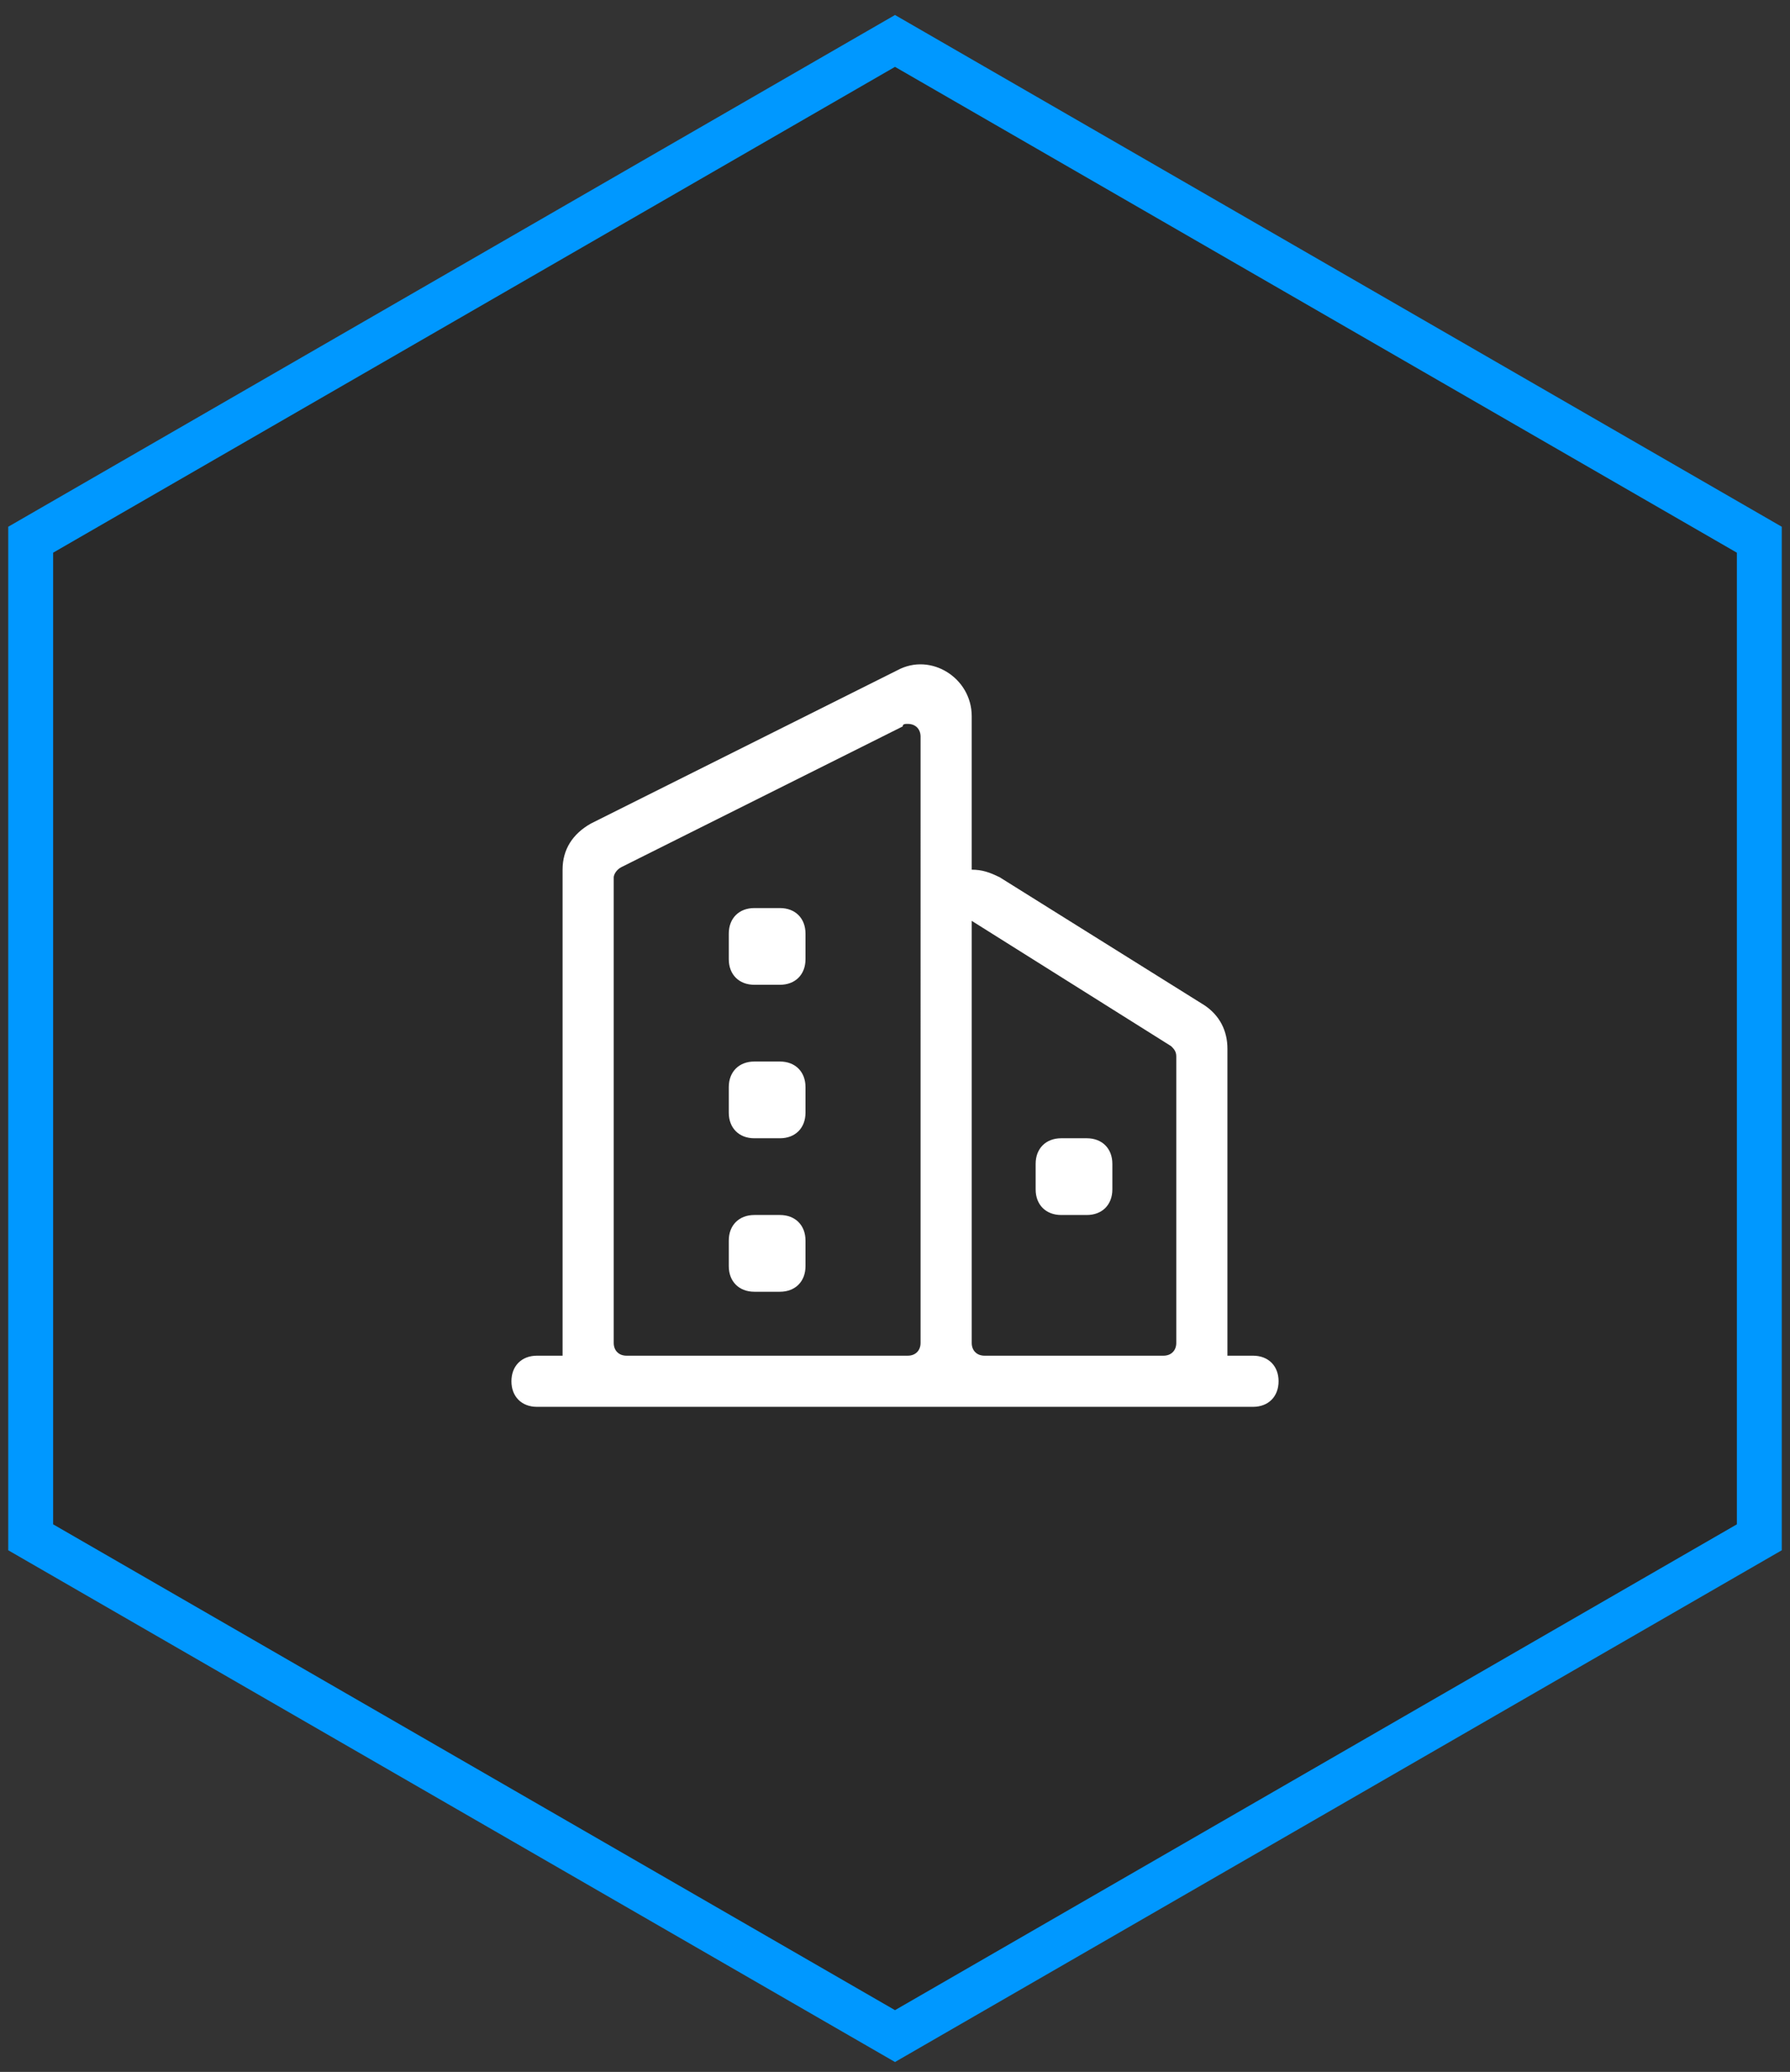
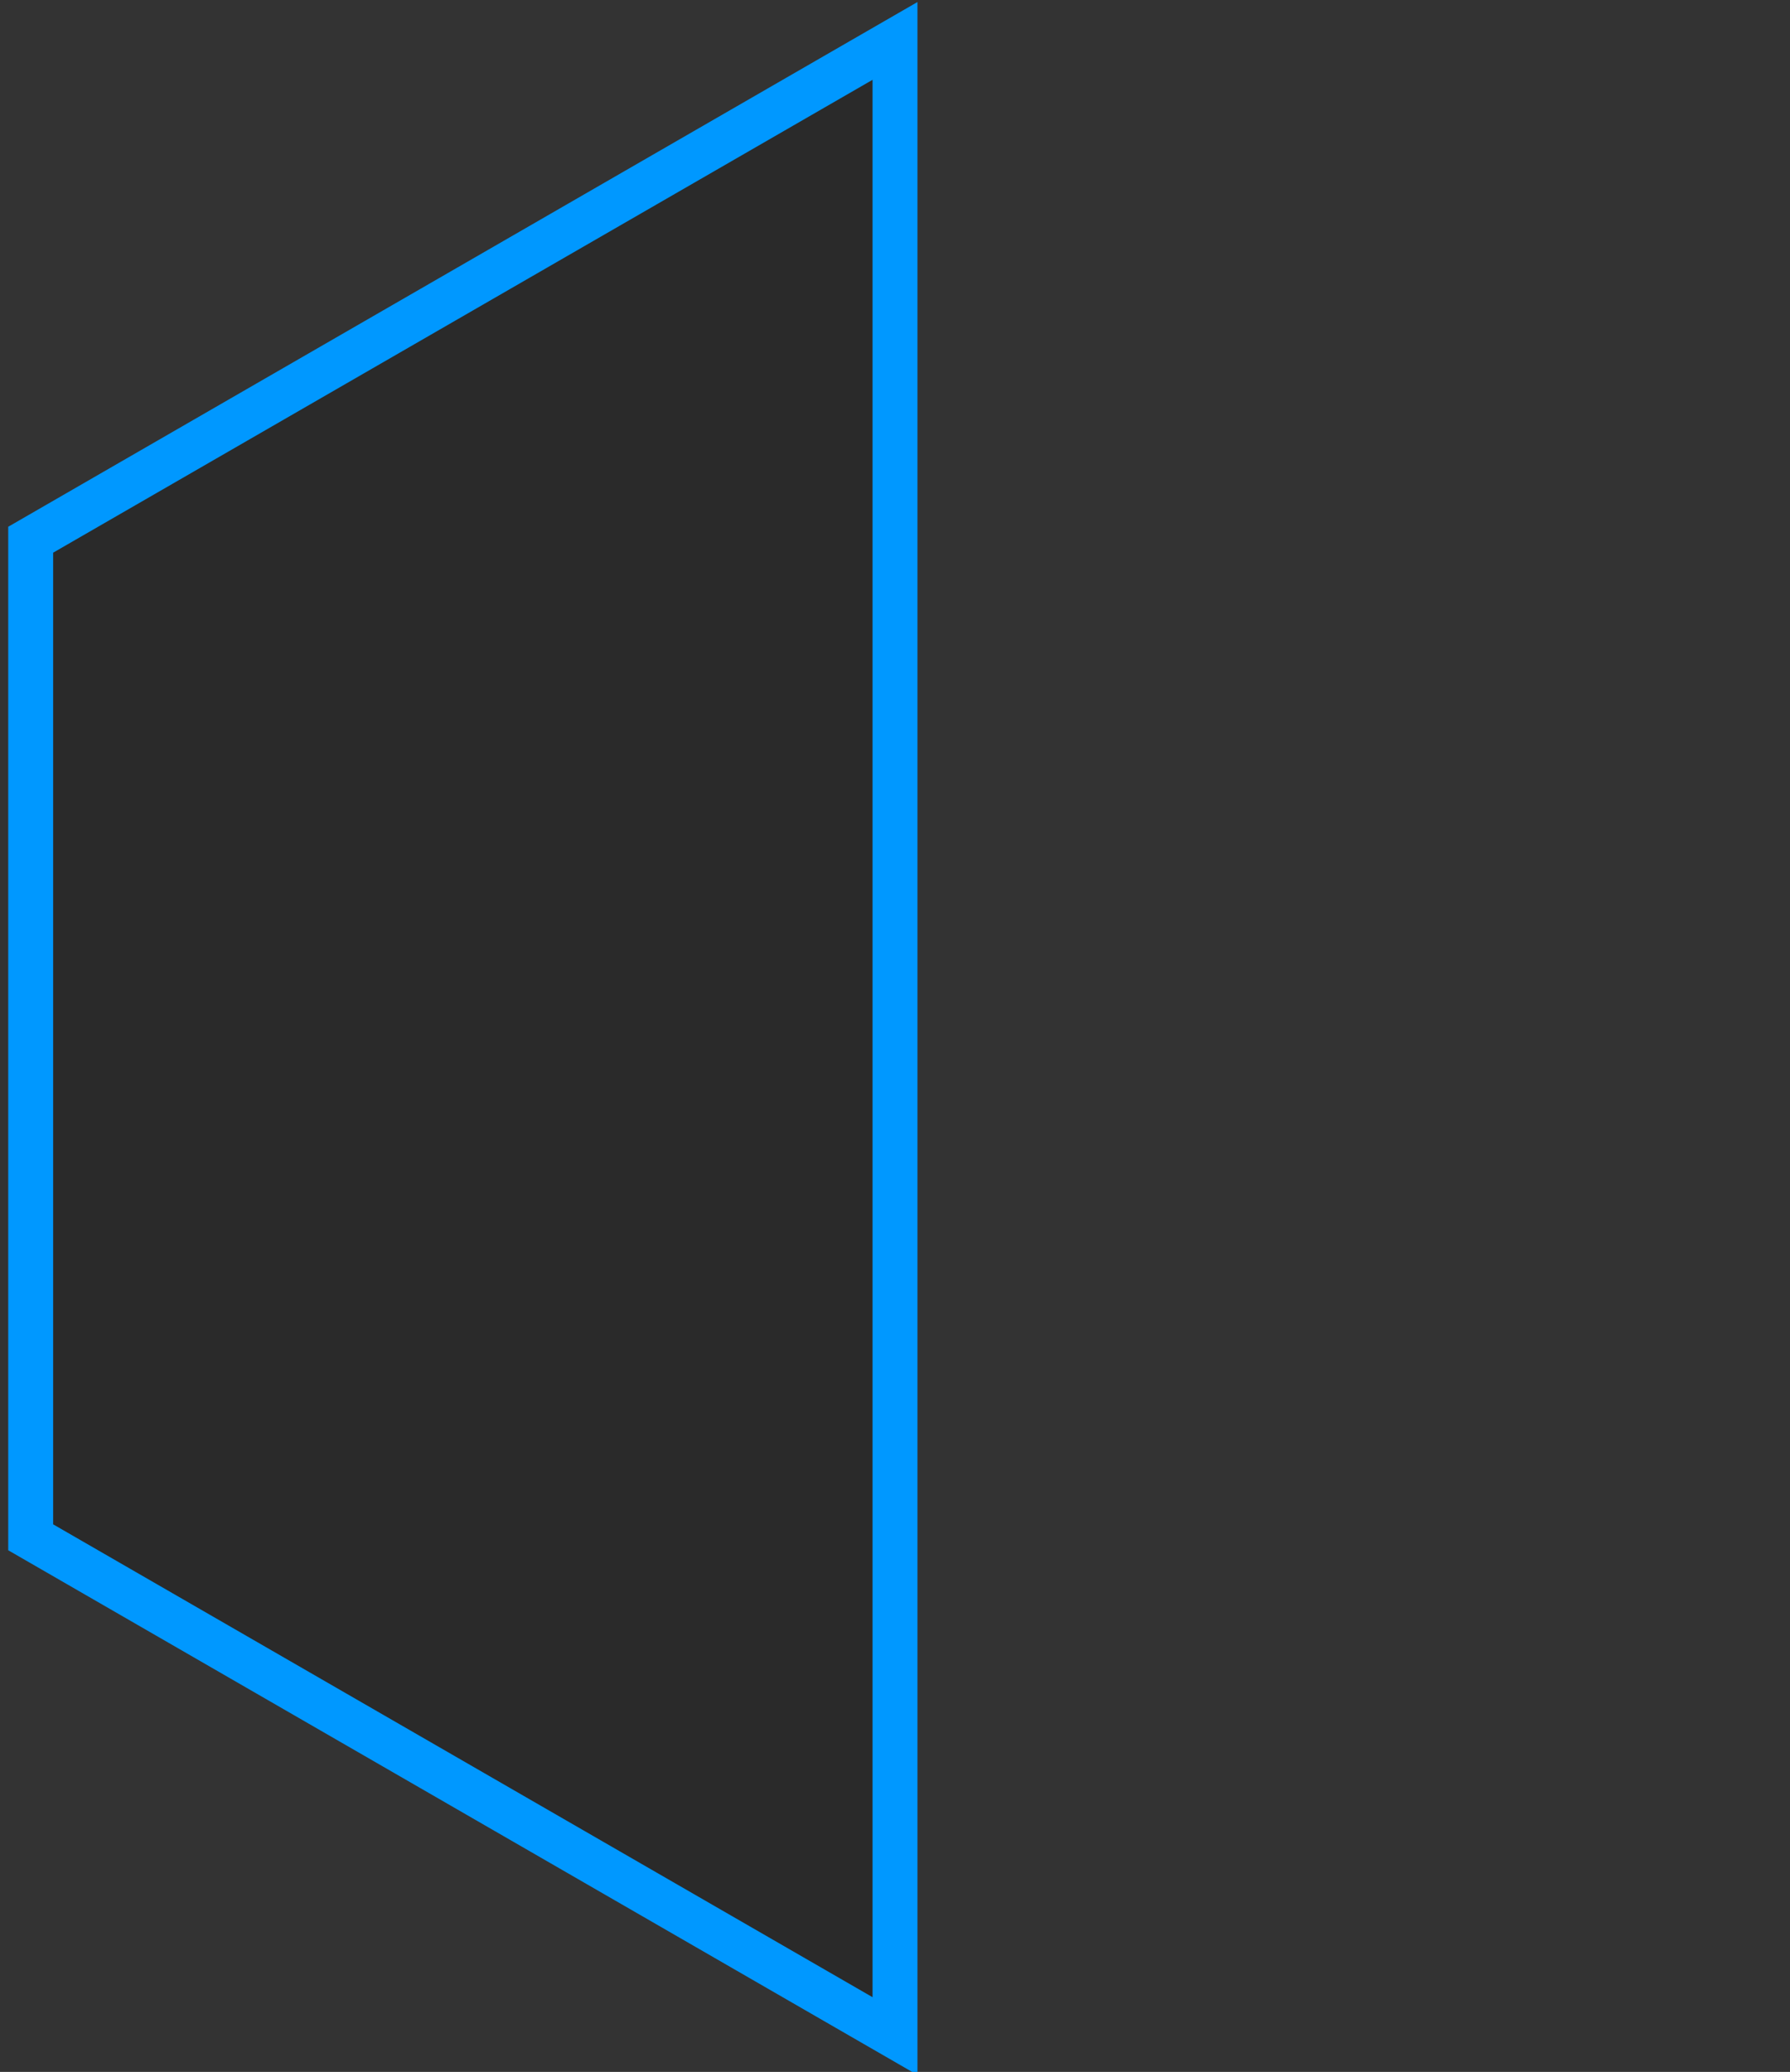
<svg xmlns="http://www.w3.org/2000/svg" version="1.1" id="图层_1" x="0px" y="0px" viewBox="0 0 70 81" style="enable-background:new 0 0 70 81;" xml:space="preserve">
  <rect x="0" y="0" width="70" height="81" fill="#333333" stroke="none" />
  <style type="text/css">
	.st0{fill-opacity:0.186;stroke:#0098FF;stroke-width:1.756;}
	.st1{fill:#FFFFFF;}
</style>
  <title>Group 8 Copy</title>
  <desc>Created with Sketch.</desc>
  <g id="Page-1">
    <g id="Group-8-Copy" transform="translate(-3, 2)">
      <g id="Group-7-Copy-2">
-         <path id="多边形" class="st0" d="M38-0.4l33.8,19.5v39L38,77.6L4.2,58.1v-39L38-0.4z" />
+         <path id="多边形" class="st0" d="M38-0.4v39L38,77.6L4.2,58.1v-39L38-0.4z" />
      </g>
-       <path id="Shape" class="st1" d="M32.5,45.5h1c0.6,0,1,0.4,1,1v1c0,0.6-0.4,1-1,1h-1c-0.6,0-1-0.4-1-1v-1    C31.5,45.9,31.9,45.5,32.5,45.5z M32.5,39.5h1c0.6,0,1,0.4,1,1v1c0,0.6-0.4,1-1,1h-1c-0.6,0-1-0.4-1-1v-1    C31.5,39.9,31.9,39.5,32.5,39.5z M44.5,42.5h1c0.6,0,1,0.4,1,1v1c0,0.6-0.4,1-1,1h-1c-0.6,0-1-0.4-1-1v-1    C43.5,42.9,43.9,42.5,44.5,42.5z M32.5,33.5h1c0.6,0,1,0.4,1,1v1c0,0.6-0.4,1-1,1h-1c-0.6,0-1-0.4-1-1v-1    C31.5,33.9,31.9,33.5,32.5,33.5z M27.5,51h11c0.3,0,0.5-0.2,0.5-0.5V26.8c0-0.3-0.2-0.5-0.5-0.5c-0.1,0-0.2,0-0.2,0.1l-11,5.5    c-0.2,0.1-0.3,0.3-0.3,0.4v18.2C27,50.8,27.2,51,27.5,51z M41.5,51h7c0.3,0,0.5-0.2,0.5-0.5V39.3c0-0.2-0.1-0.3-0.2-0.4L41,34    v16.5C41,50.8,41.2,51,41.5,51z M25,51V32c0-0.8,0.4-1.4,1.1-1.8l12-6c1.3-0.7,2.9,0.3,2.9,1.8v6c0.4,0,0.7,0.1,1.1,0.3l8,5    c0.6,0.4,0.9,1,0.9,1.7v12h1c0.6,0,1,0.4,1,1c0,0.6-0.4,1-1,1H24c-0.6,0-1-0.4-1-1c0-0.6,0.4-1,1-1L25,51L25,51z" />
    </g>
  </g>
</svg>